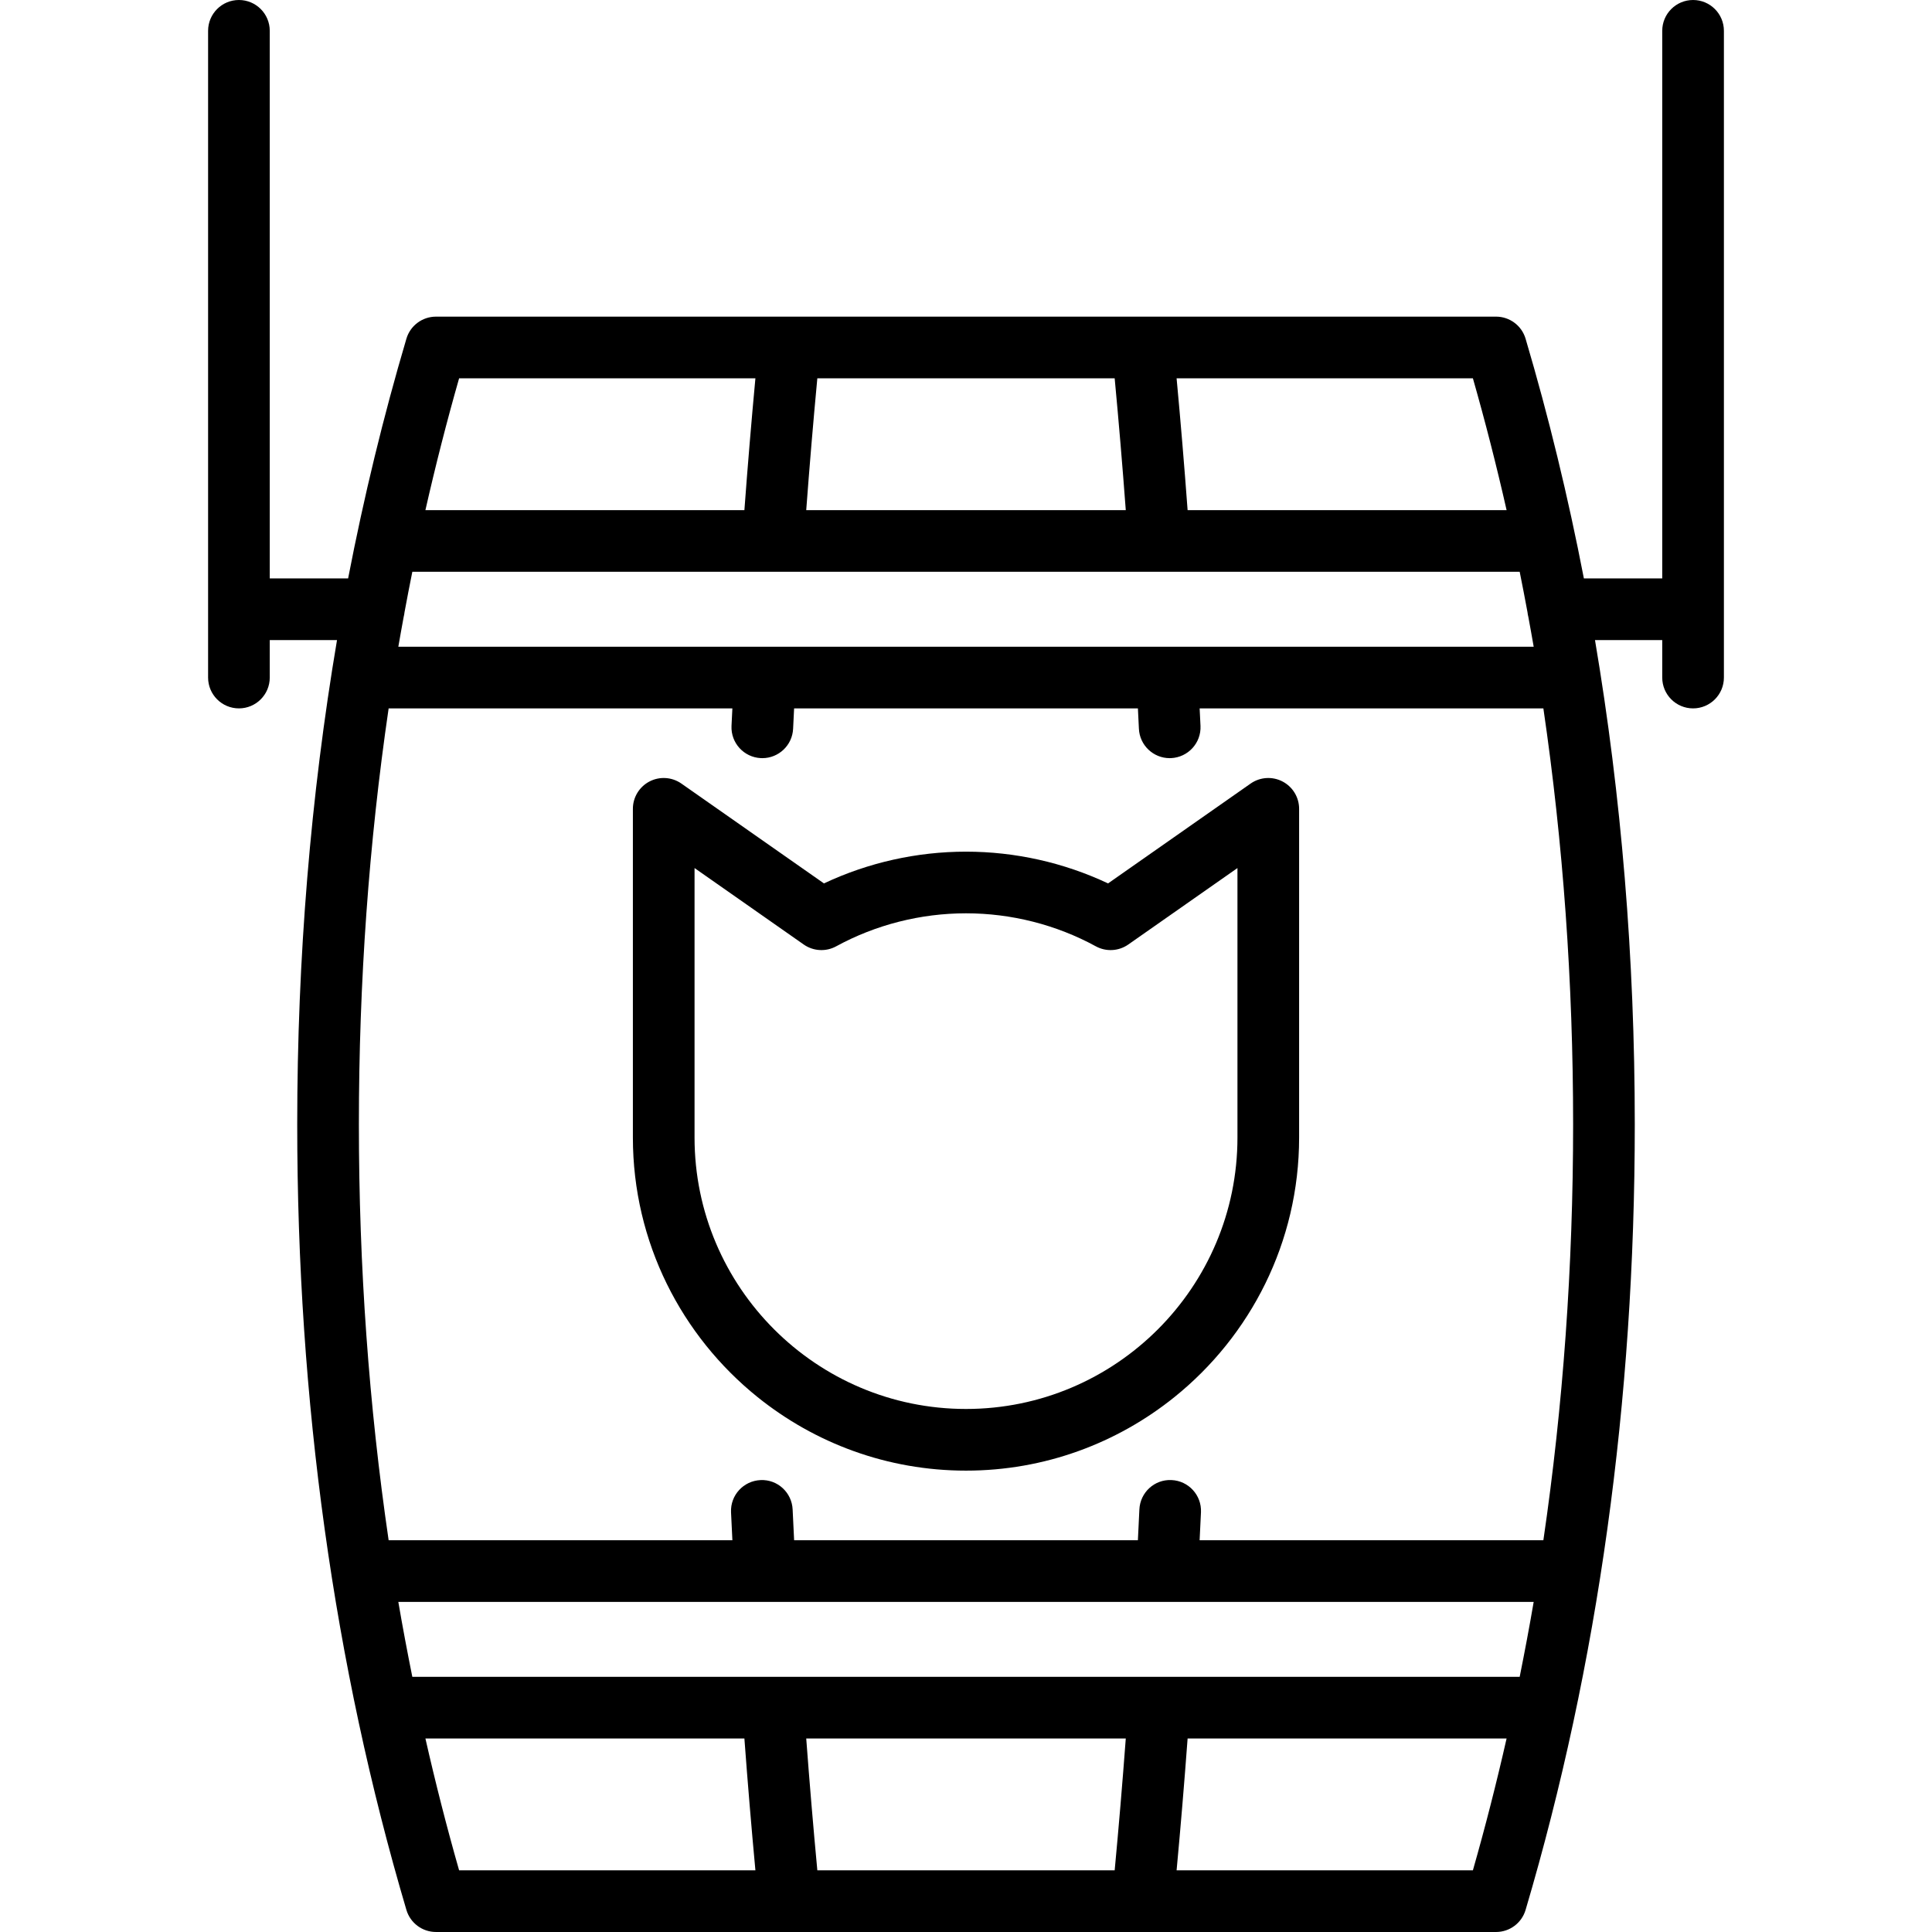
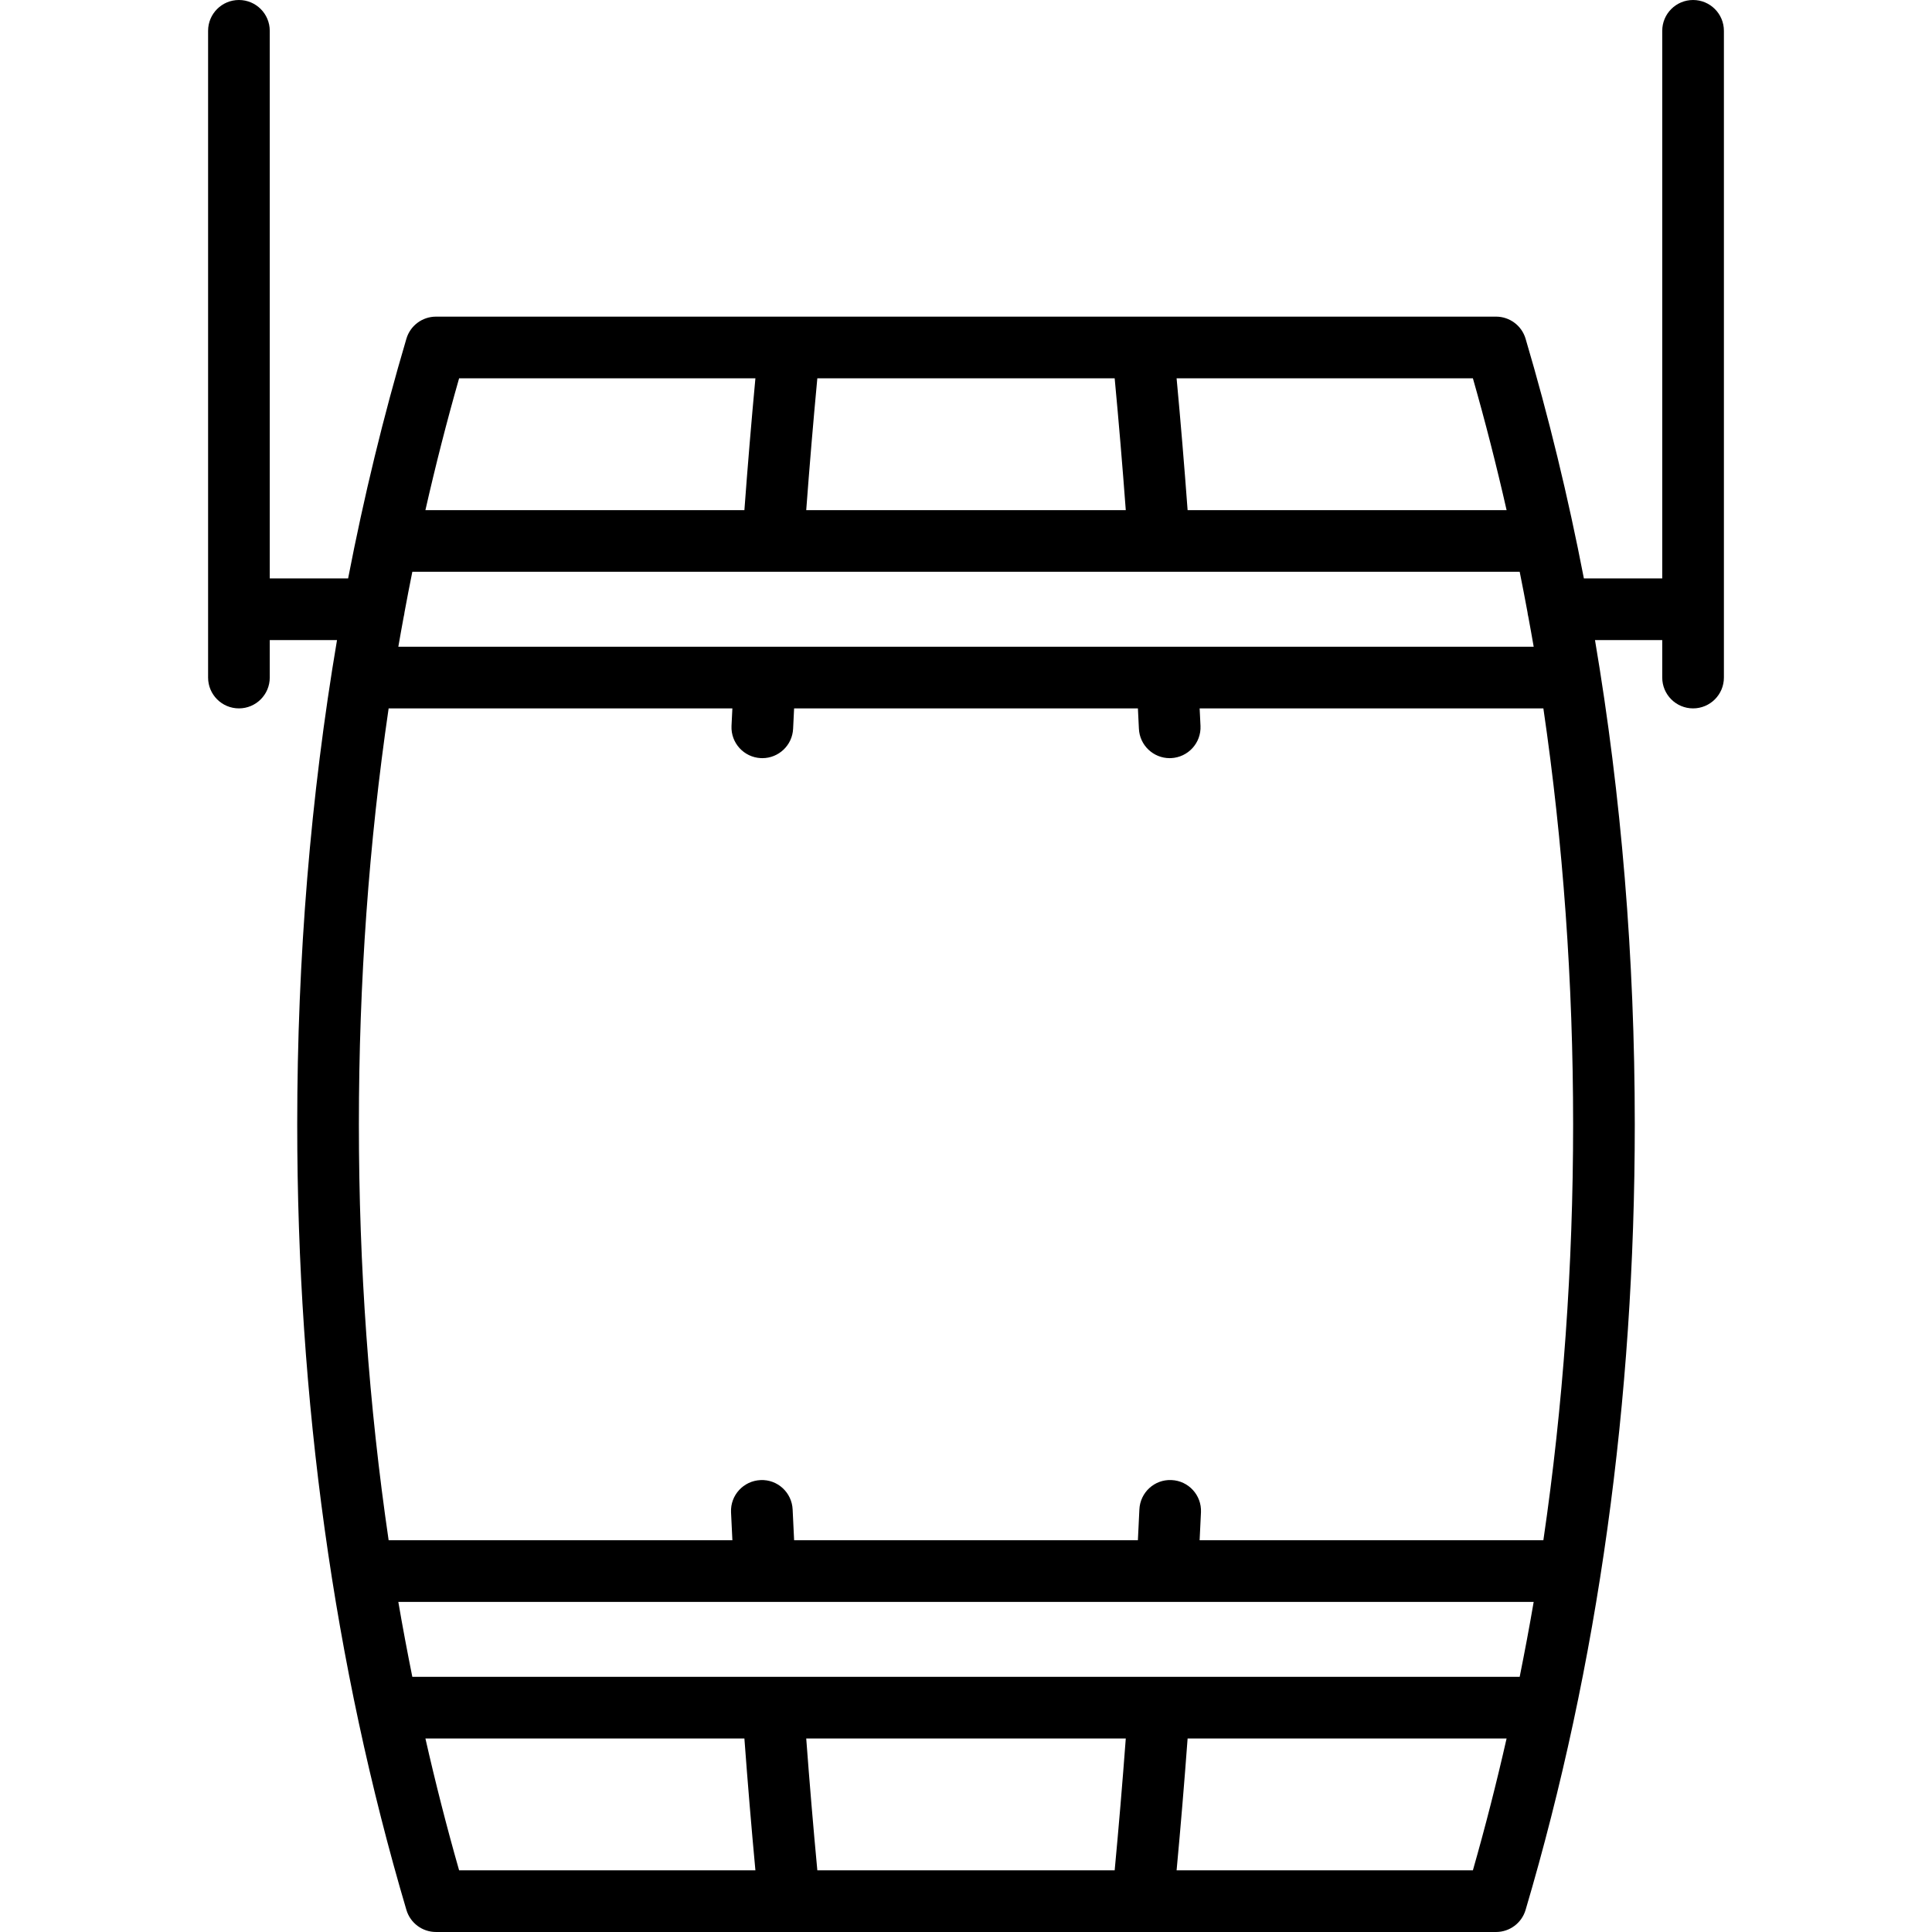
<svg xmlns="http://www.w3.org/2000/svg" fill="#000000" height="800px" width="800px" version="1.1" id="Capa_1" viewBox="0 0 470 470" xml:space="preserve">
  <g>
-     <path d="M235.001,207.183c-11.956,0-23.808,2.659-34.558,7.725l-16.04-11.234l-18.637-13.052c-2.29-1.604-5.283-1.802-7.766-0.509   c-2.48,1.291-4.037,3.855-4.037,6.652v79.959c0,25.505,11.855,48.281,30.33,63.147c13.894,11.179,31.528,17.891,50.708,17.891   c19.178,0,36.81-6.711,50.704-17.888c18.477-14.866,30.333-37.644,30.333-63.15v-79.959c0-2.797-1.557-5.361-4.037-6.652   c-2.482-1.292-5.475-1.095-7.766,0.509l-18.641,13.055l-16.036,11.231C258.808,209.842,246.956,207.183,235.001,207.183z    M274.479,229.773l26.559-18.6v65.55c0,36.413-29.624,66.038-66.037,66.038s-66.038-29.625-66.038-66.038v-65.551l26.559,18.601   c2.335,1.634,5.396,1.805,7.896,0.439c9.626-5.253,20.548-8.03,31.584-8.03s21.957,2.777,31.583,8.03   C269.084,231.578,272.146,231.407,274.479,229.773z" />
    <path d="M411.876,0c-4.143,0-7.5,3.357-7.5,7.5v133.215h-19.062c-3.843-19.879-8.567-39.34-14.182-58.316   c-0.942-3.186-3.869-5.372-7.191-5.372l-257.883,0.002c-3.322,0-6.249,2.187-7.191,5.372c-5.614,18.976-10.337,38.437-14.18,58.314   H65.624V7.5c0-4.143-3.357-7.5-7.5-7.5s-7.5,3.357-7.5,7.5v157.329c0,4.143,3.357,7.5,7.5,7.5s7.5-3.357,7.5-7.5v-9.114h16.361   c-6.418,37.945-9.679,77.333-9.679,117.799c0,67.242,8.937,131.542,26.561,191.112c0.942,3.186,3.869,5.372,7.191,5.372   l85.926,0.001c0.054,0,85.992,0,85.992,0c0.027,0,85.965,0.001,85.965,0.001c3.322,0,6.249-2.187,7.191-5.372   c17.625-59.57,26.562-123.87,26.562-191.114c0-40.466-3.26-79.854-9.678-117.799h16.36v9.114c0,4.143,3.357,7.5,7.5,7.5   s7.5-3.357,7.5-7.5V7.5C419.376,3.357,416.019,0,411.876,0z M369.695,407.926H100.306c-1.213-6.039-2.361-12.109-3.405-18.229   h89.112c0.06,0,97.915,0,97.915,0c0.06,0,89.172,0,89.172,0C372.056,395.817,370.908,401.887,369.695,407.926z M198.834,454.999   c-0.987-10.476-1.891-21.213-2.702-32.073h77.737c-0.812,10.86-1.716,21.597-2.702,32.073L198.834,454.999z M181.09,422.926   c0.804,10.852,1.701,21.586,2.679,32.073l-72.08,0c-3.01-10.543-5.742-21.238-8.198-32.072H181.09z M286.232,455   c0.978-10.487,1.875-21.221,2.679-32.074h77.599c-2.457,10.835-5.188,21.53-8.199,32.074L286.232,455z M375.457,374.697h-83.625   c0.109-2.273,0.228-4.529,0.329-6.816c0.185-4.138-3.021-7.642-7.159-7.825c-4.162-0.204-7.642,3.029-7.825,7.159   c-0.112,2.511-0.241,4.989-0.362,7.482h-83.629c-0.121-2.492-0.249-4.968-0.362-7.478c-0.184-4.129-3.67-7.354-7.802-7.157   c-4.163,0.185-7.368,3.689-7.183,7.827c0.102,2.285,0.22,4.537,0.329,6.808H94.544c-4.8-32.749-7.237-66.556-7.237-101.184   c0-34.628,2.438-68.435,7.238-101.185h83.62c-0.068,1.424-0.143,2.834-0.209,4.264c-0.19,4.138,3.01,7.646,7.147,7.836   c0.132,0.005,0.241,0.008,0.351,0.008c3.983,0,7.302-3.136,7.486-7.156c0.076-1.66,0.163-3.299,0.243-4.951h83.637   c0.08,1.652,0.167,3.29,0.242,4.95c0.184,4.021,3.502,7.157,7.486,7.157c0.108,0,0.218-0.003,0.328-0.007   c4.159-0.19,7.36-3.698,7.17-7.835c-0.065-1.43-0.14-2.841-0.209-4.265h83.62c4.8,32.749,7.237,66.556,7.237,101.185   C382.694,308.142,380.257,341.949,375.457,374.697z M271.167,92.027c0.986,10.475,1.89,21.213,2.702,32.073h-77.737   c0.812-10.861,1.715-21.598,2.702-32.073L271.167,92.027z M288.911,124.101c-0.804-10.853-1.701-21.587-2.679-32.074l72.08,0   c3.01,10.544,5.742,21.24,8.199,32.074H288.911z M183.769,92.028c-0.978,10.486-1.875,21.22-2.679,32.073h-77.599   c2.456-10.834,5.188-21.529,8.198-32.072L183.769,92.028z M96.902,157.329c0.416-2.438,0.864-4.861,1.307-7.287   c0.089-0.357,0.16-0.721,0.197-1.096c0.607-3.294,1.244-6.575,1.901-9.845h87.741c0.048,0,93.858,0,93.858,0   c0.048,0,87.79,0,87.79,0c0.656,3.267,1.292,6.544,1.899,9.835c0.037,0.385,0.109,0.759,0.202,1.125   c0.442,2.42,0.889,4.837,1.304,7.269H96.902z" />
  </g>
</svg>